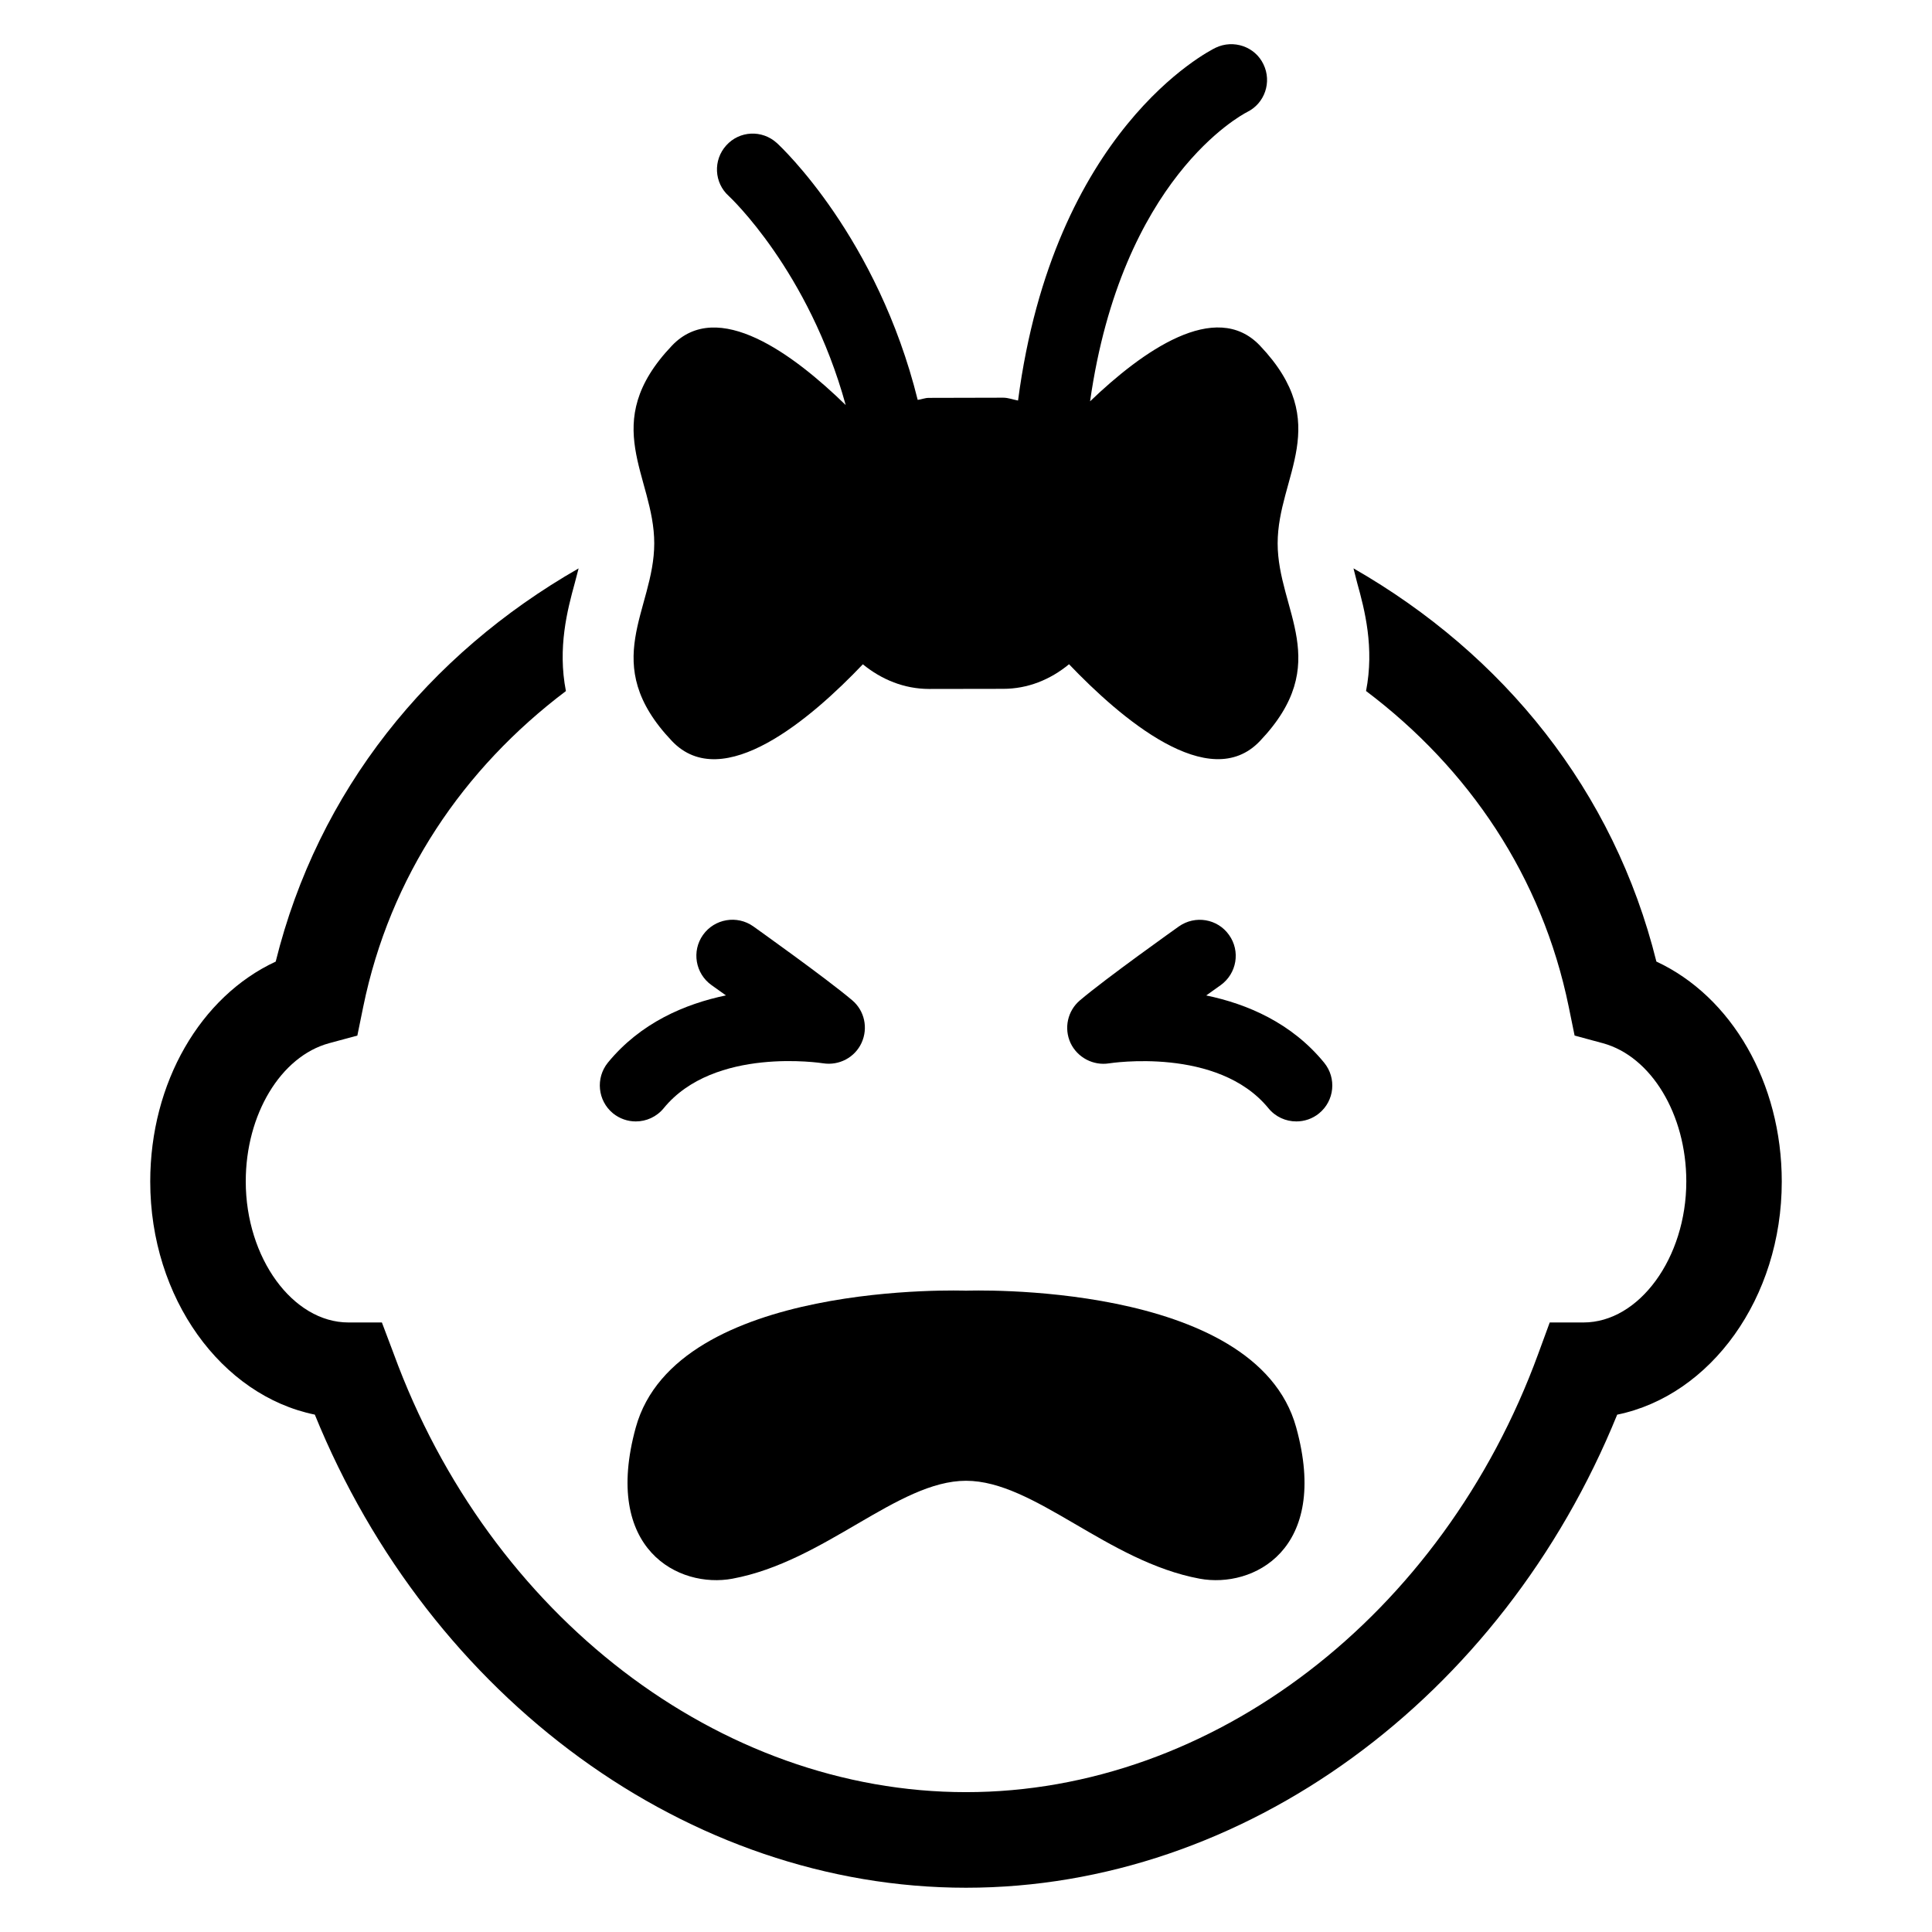
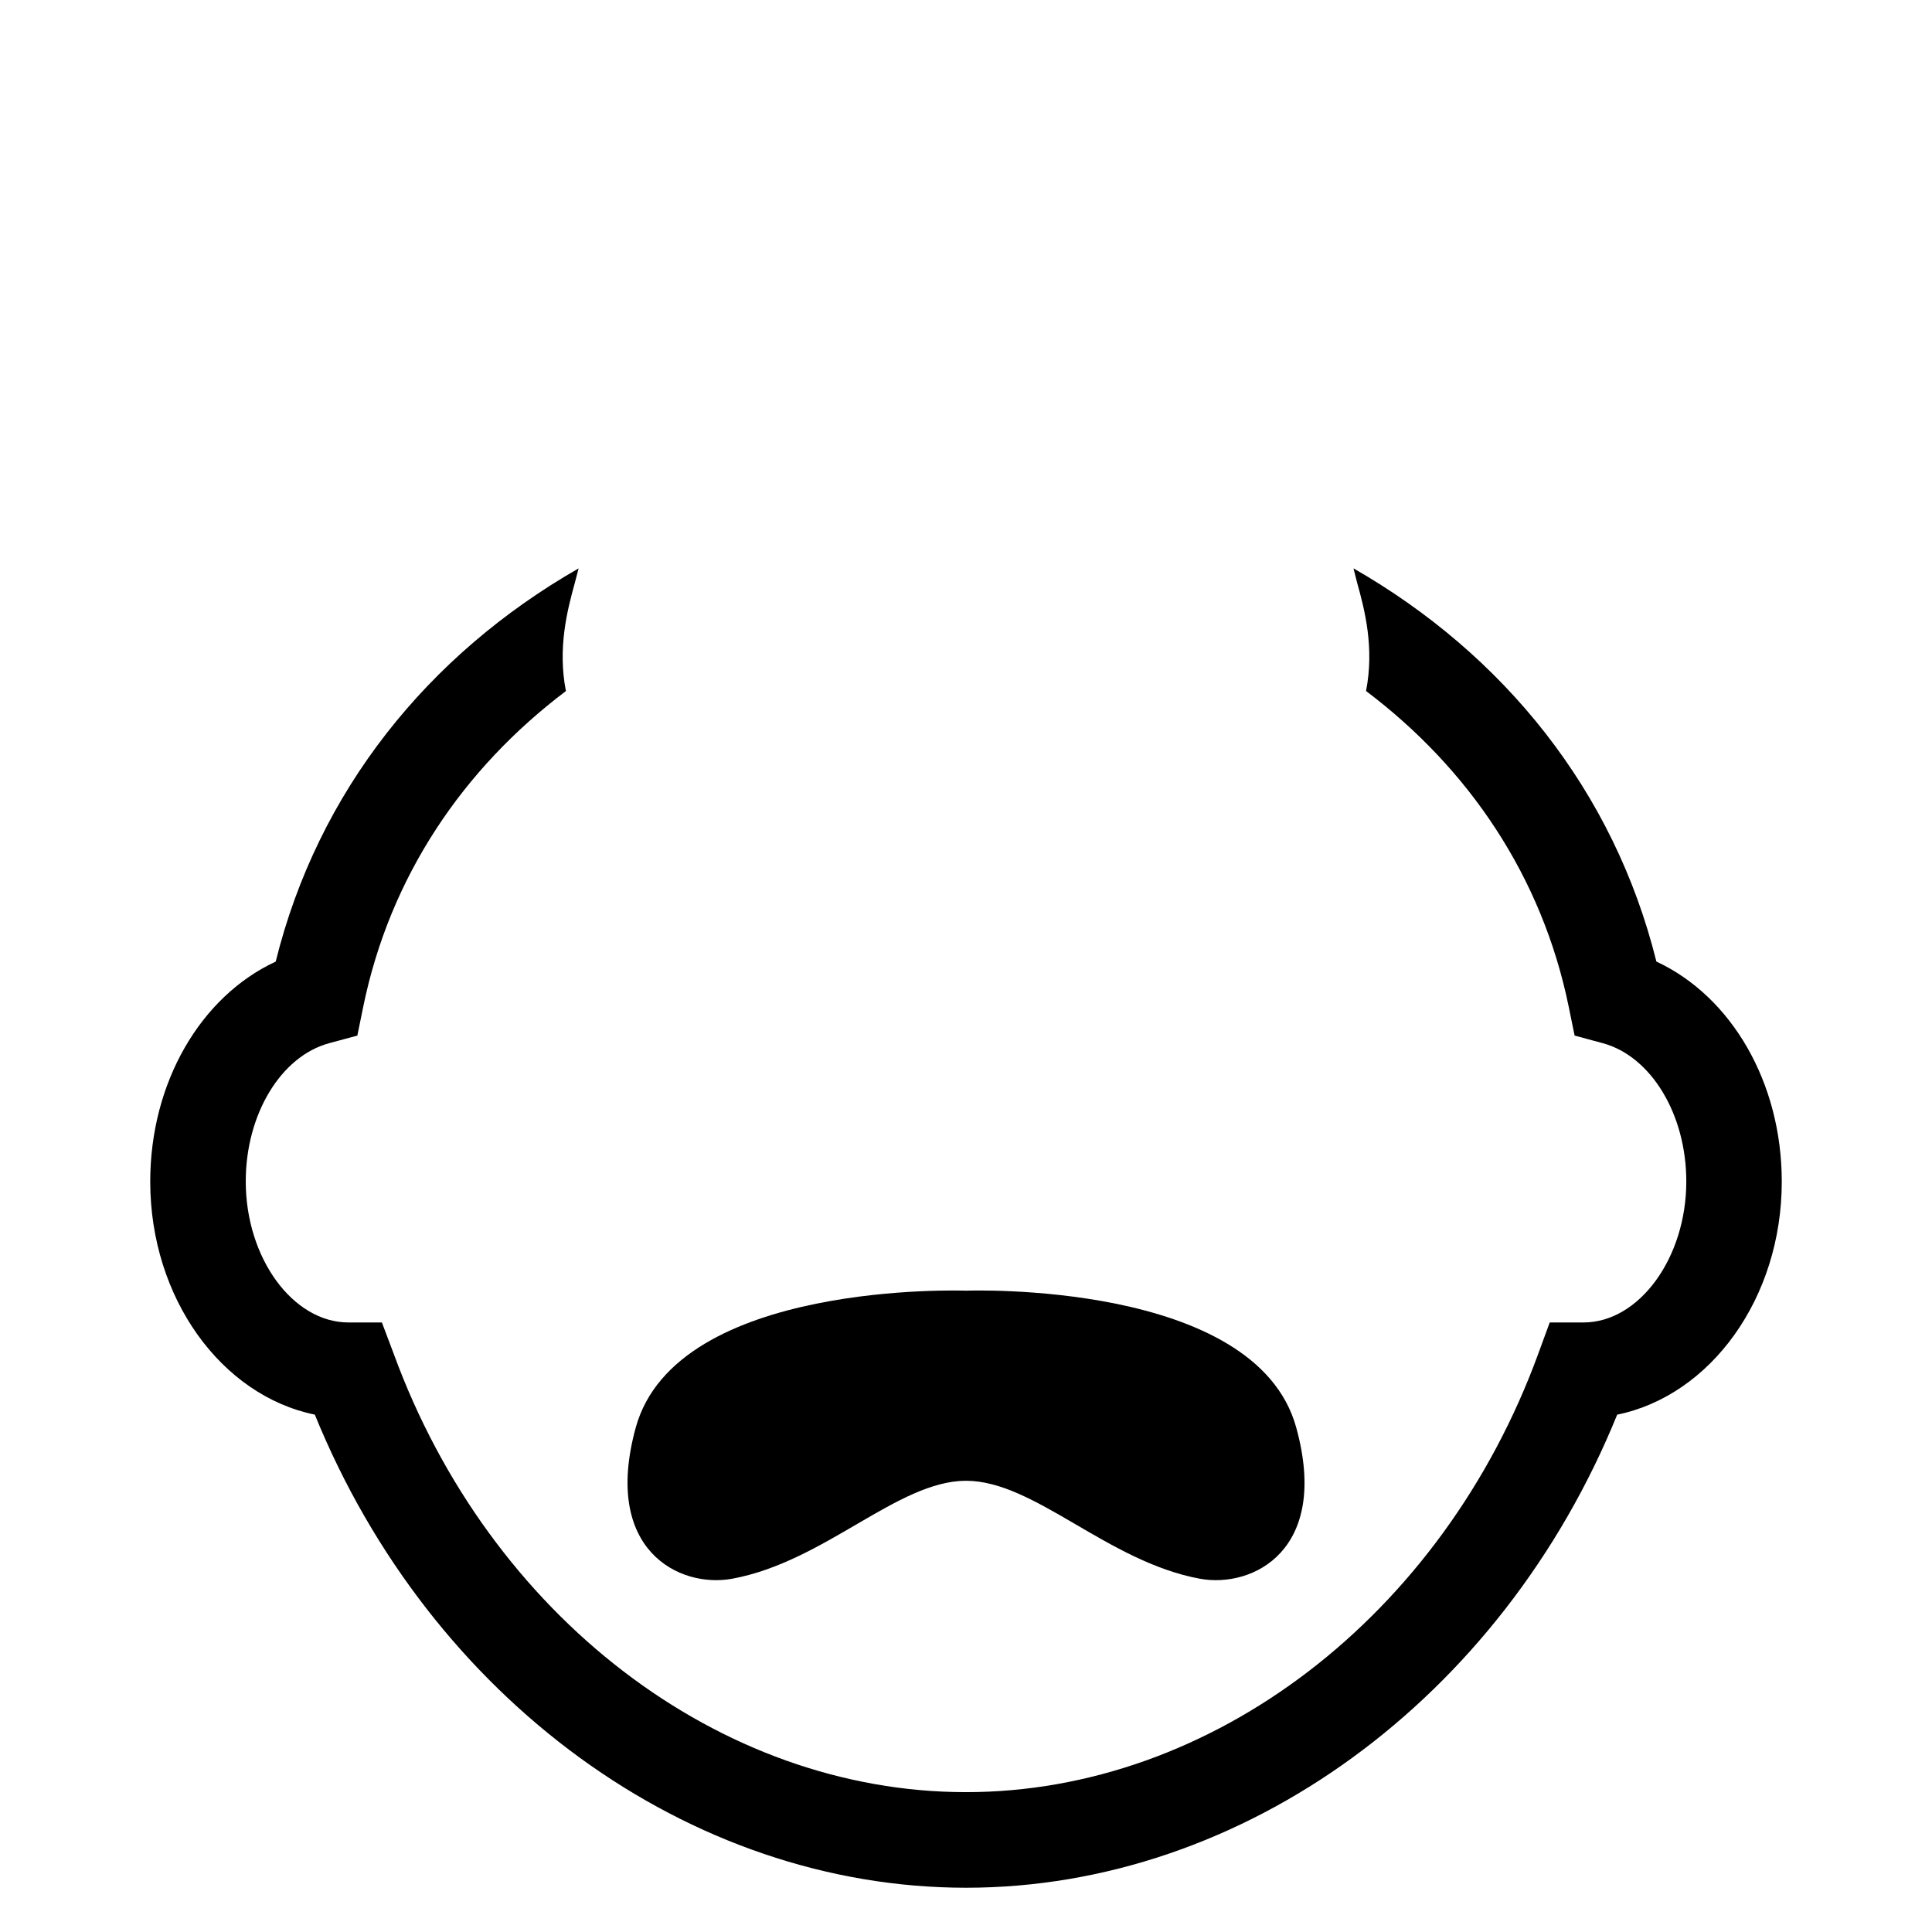
<svg xmlns="http://www.w3.org/2000/svg" fill="#000000" width="800px" height="800px" version="1.1" viewBox="144 144 512 512">
  <g>
    <path d="m582.96 398.82c-11.238-45.266-40.426-81.359-80.273-104.2 0.305 1.266 0.625 2.473 0.977 3.848 2 7.16 4.594 17.176 2.352 28.656 27.223 20.535 46.641 49.145 53.711 83.68l1.559 7.633 7.512 2.031c12.793 3.496 22.09 18.871 22.09 36.625 0 20.258-12.488 37.375-27.25 37.375h-8.945l-3.039 8.289c-25.402 69.496-86.352 116.18-151.66 116.18-65.312 0-126.26-46.688-151.66-116.18l-3.129-8.289h-8.855c-14.762 0-27.223-17.113-27.223-37.375 0-17.754 9.266-33.129 22.062-36.625l7.512-2.031 1.559-7.633c7.07-34.535 26.504-63.129 53.711-83.664-2.238-11.469 0.387-21.5 2.356-28.645 0.383-1.391 0.688-2.625 1.008-3.863-39.832 22.809-69.051 58.914-80.273 104.2-19.922 9.25-33.25 32.062-33.25 58.289 0 30.93 18.902 56.715 43.617 61.77 30.641 75.316 99.113 125.38 172.58 125.38 73.496 0 141.94-50.059 172.56-125.37 24.746-5.07 43.617-30.855 43.617-61.77 0-26.246-13.328-49.055-33.223-58.305z" />
-     <path d="m482.59 287.98c0-17.848 15.023-31.648-4.688-52.383-11.77-12.398-31.25 1.543-45.023 14.762 8.41-59.039 40.074-75.875 41.633-76.672 4.656-2.289 6.594-7.938 4.32-12.641-2.231-4.703-7.938-6.656-12.672-4.398-1.969 0.961-42.945 21.801-52.367 93.496-1.312-0.23-2.566-0.75-3.938-0.75l-19.711 0.047c-1.039 0-1.938 0.414-2.945 0.535-10.672-42.992-35.984-66.871-37.359-68.105-3.906-3.523-9.875-3.246-13.387 0.676-3.512 3.894-3.223 9.895 0.688 13.406 0.273 0.246 21.176 19.785 30.977 55.387-13.832-13.48-33.969-28.426-46.047-15.738-19.711 20.719-4.688 34.535-4.688 52.383 0 17.848-15.023 31.664 4.688 52.395 13.48 14.184 37.039-6.09 50.594-20.336 5.008 4.09 10.977 6.504 17.48 6.535l19.711-0.031c6.473 0 12.457-2.398 17.449-6.519 13.602 14.23 37.16 34.52 50.594 20.352 19.727-20.719 4.691-34.535 4.691-52.398z" />
-     <path d="m312.49 441.19c-2.121 0-4.258-0.703-6.047-2.152-4.062-3.344-4.656-9.344-1.344-13.434 8.641-10.551 20.426-15.559 31.281-17.816-2.258-1.617-3.754-2.672-3.816-2.719-4.289-3.055-5.312-9.008-2.258-13.312 3.07-4.305 9.039-5.297 13.328-2.258 0.777 0.566 19.207 13.664 26.215 19.586 3.281 2.777 4.258 7.375 2.473 11.281-1.785 3.879-5.938 6.078-10.199 5.418-0.32-0.047-28.84-4.504-42.227 11.895-1.895 2.32-4.644 3.512-7.406 3.512z" />
-     <path d="m487.54 441.19c-2.777 0-5.512-1.191-7.391-3.496-13.418-16.398-41.922-11.938-42.227-11.895-4.199 0.672-8.41-1.543-10.23-5.418-1.785-3.894-0.777-8.504 2.504-11.281 6.977-5.922 25.434-19.023 26.215-19.586 4.32-3.039 10.258-2.047 13.297 2.258 3.07 4.289 2.062 10.242-2.231 13.312-0.062 0.031-1.559 1.098-3.816 2.719 10.855 2.246 22.625 7.266 31.25 17.816 3.344 4.09 2.75 10.09-1.344 13.434-1.754 1.438-3.906 2.137-6.027 2.137z" />
    <path d="m487.51 522.3c-10.762-39.129-87.512-36.258-87.512-36.258s-76.715-2.871-87.512 36.258c-8.945 32.473 11.543 42.672 25.586 40.074 24.535-4.535 43.832-25.953 61.938-25.953 18.137 0 37.418 21.418 61.938 25.953 14.066 2.598 34.539-7.602 25.562-40.074z" />
  </g>
</svg>